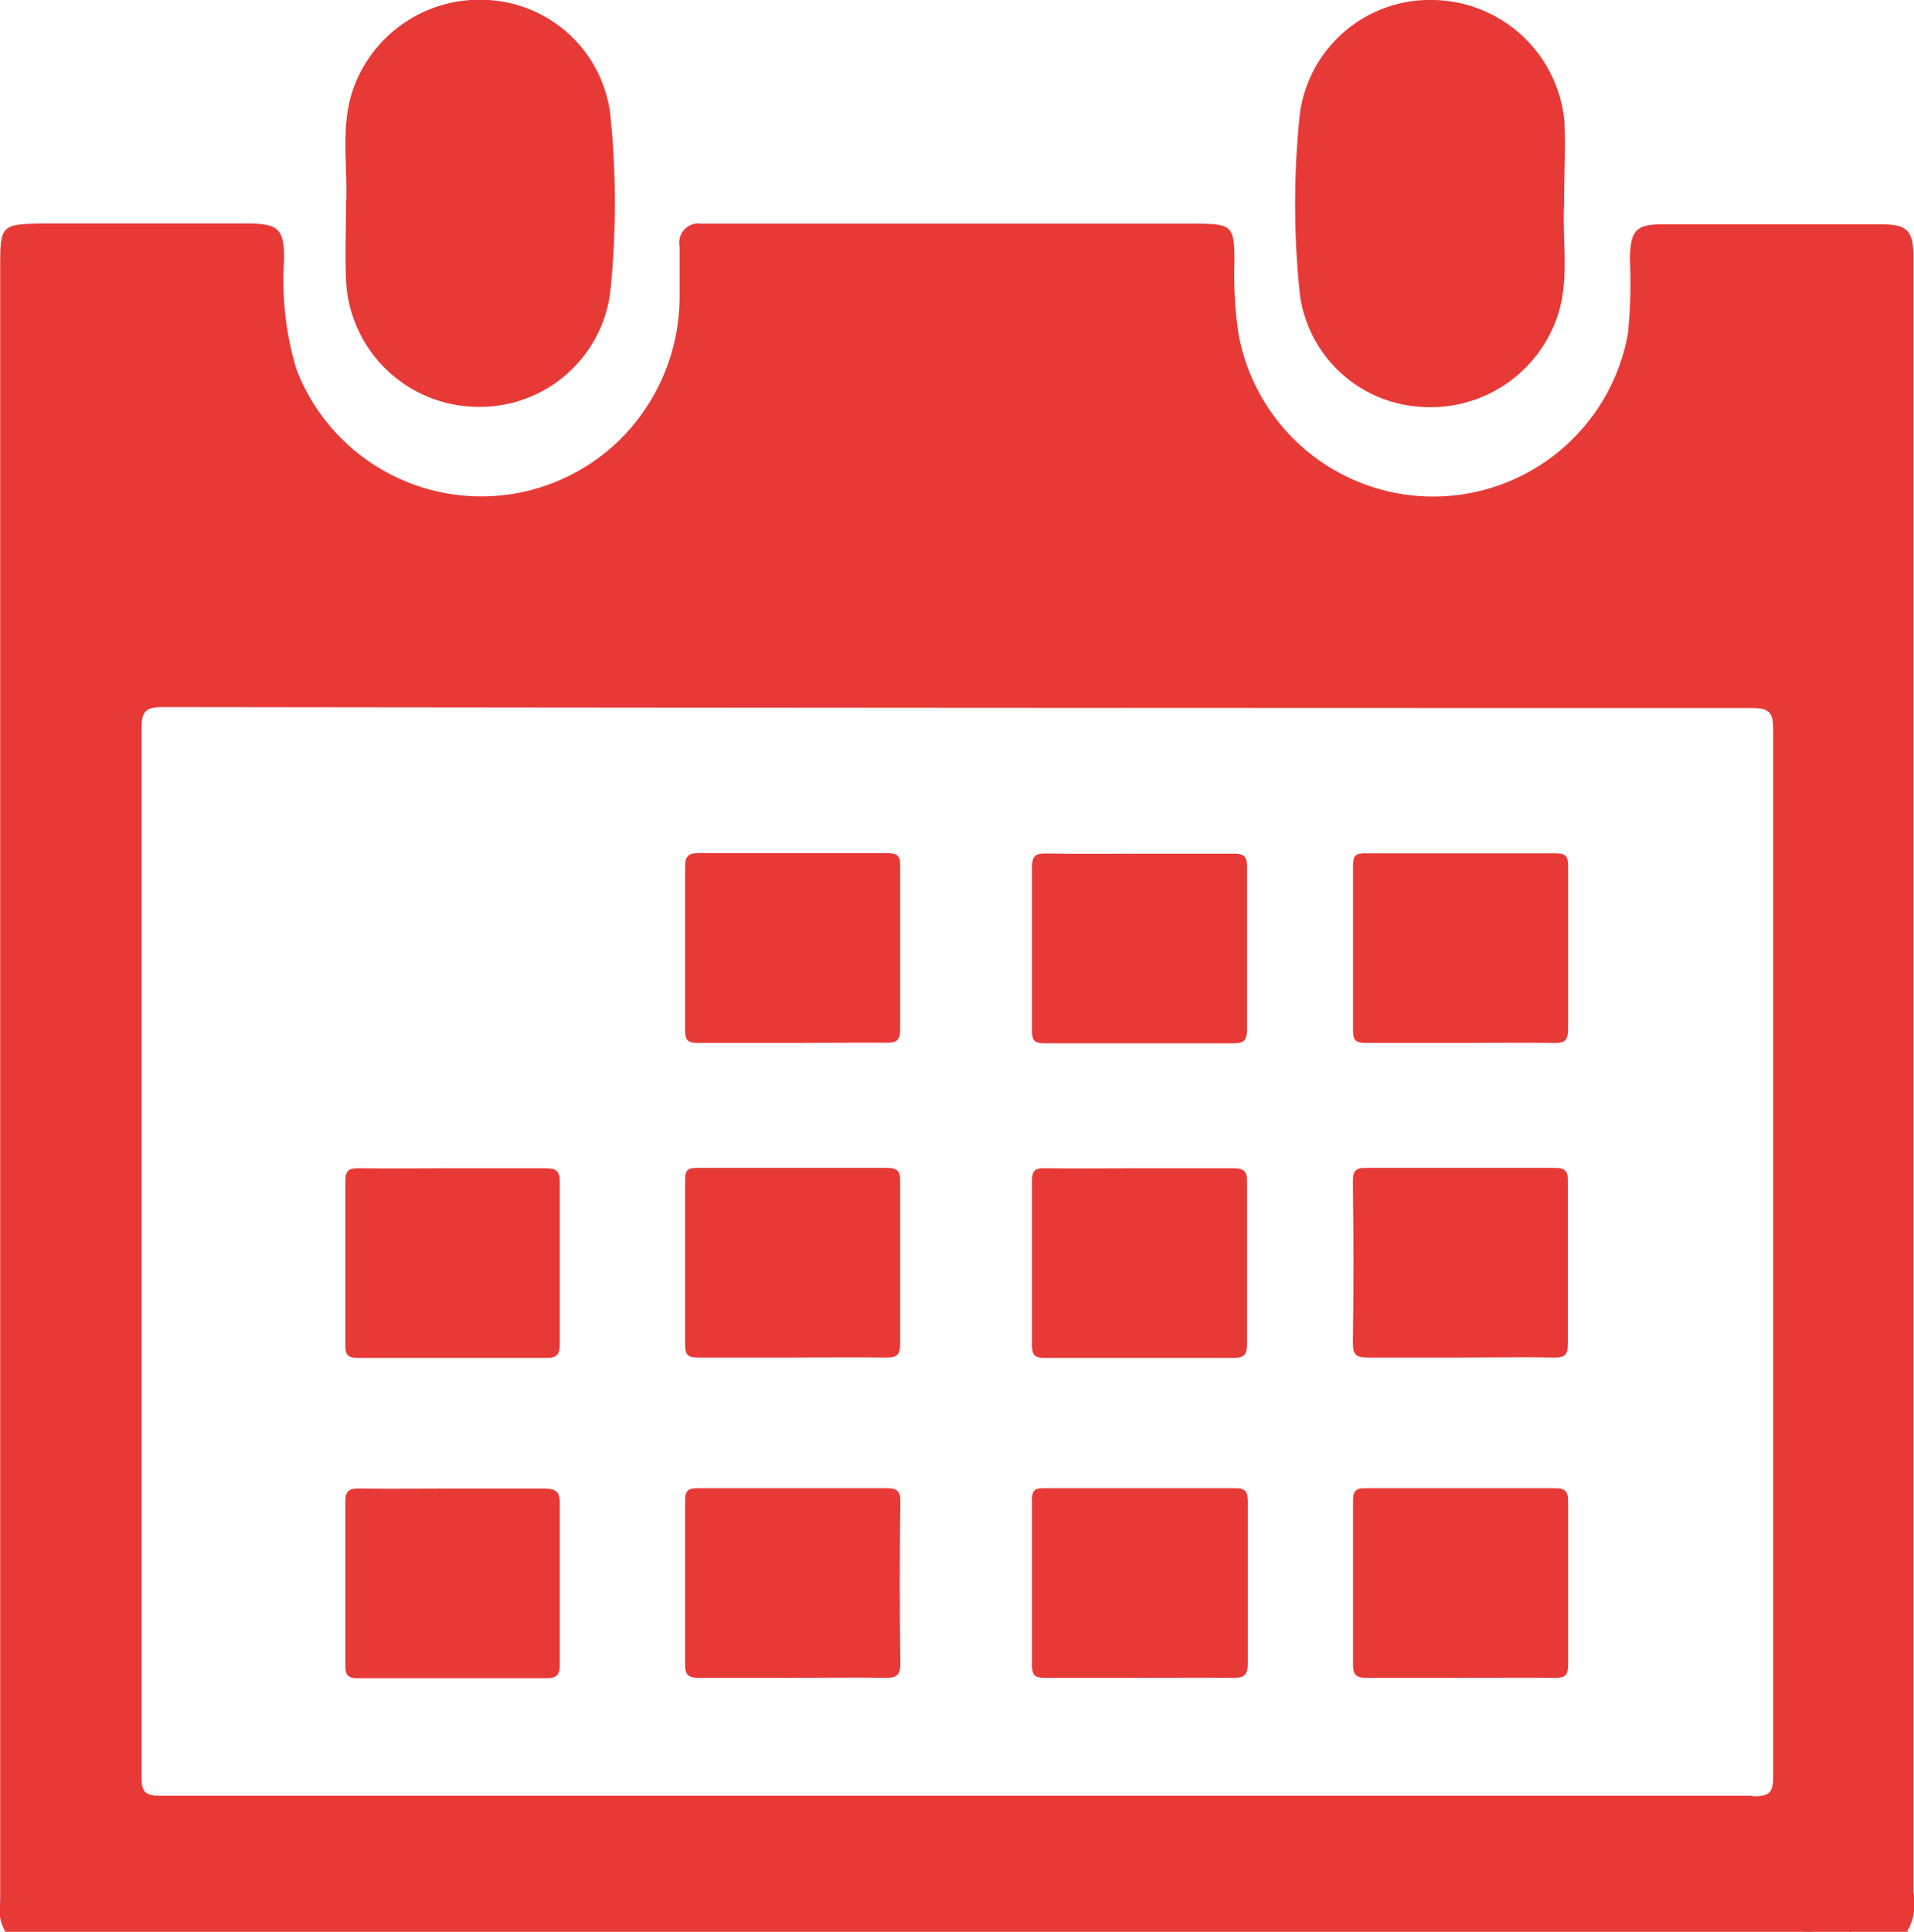
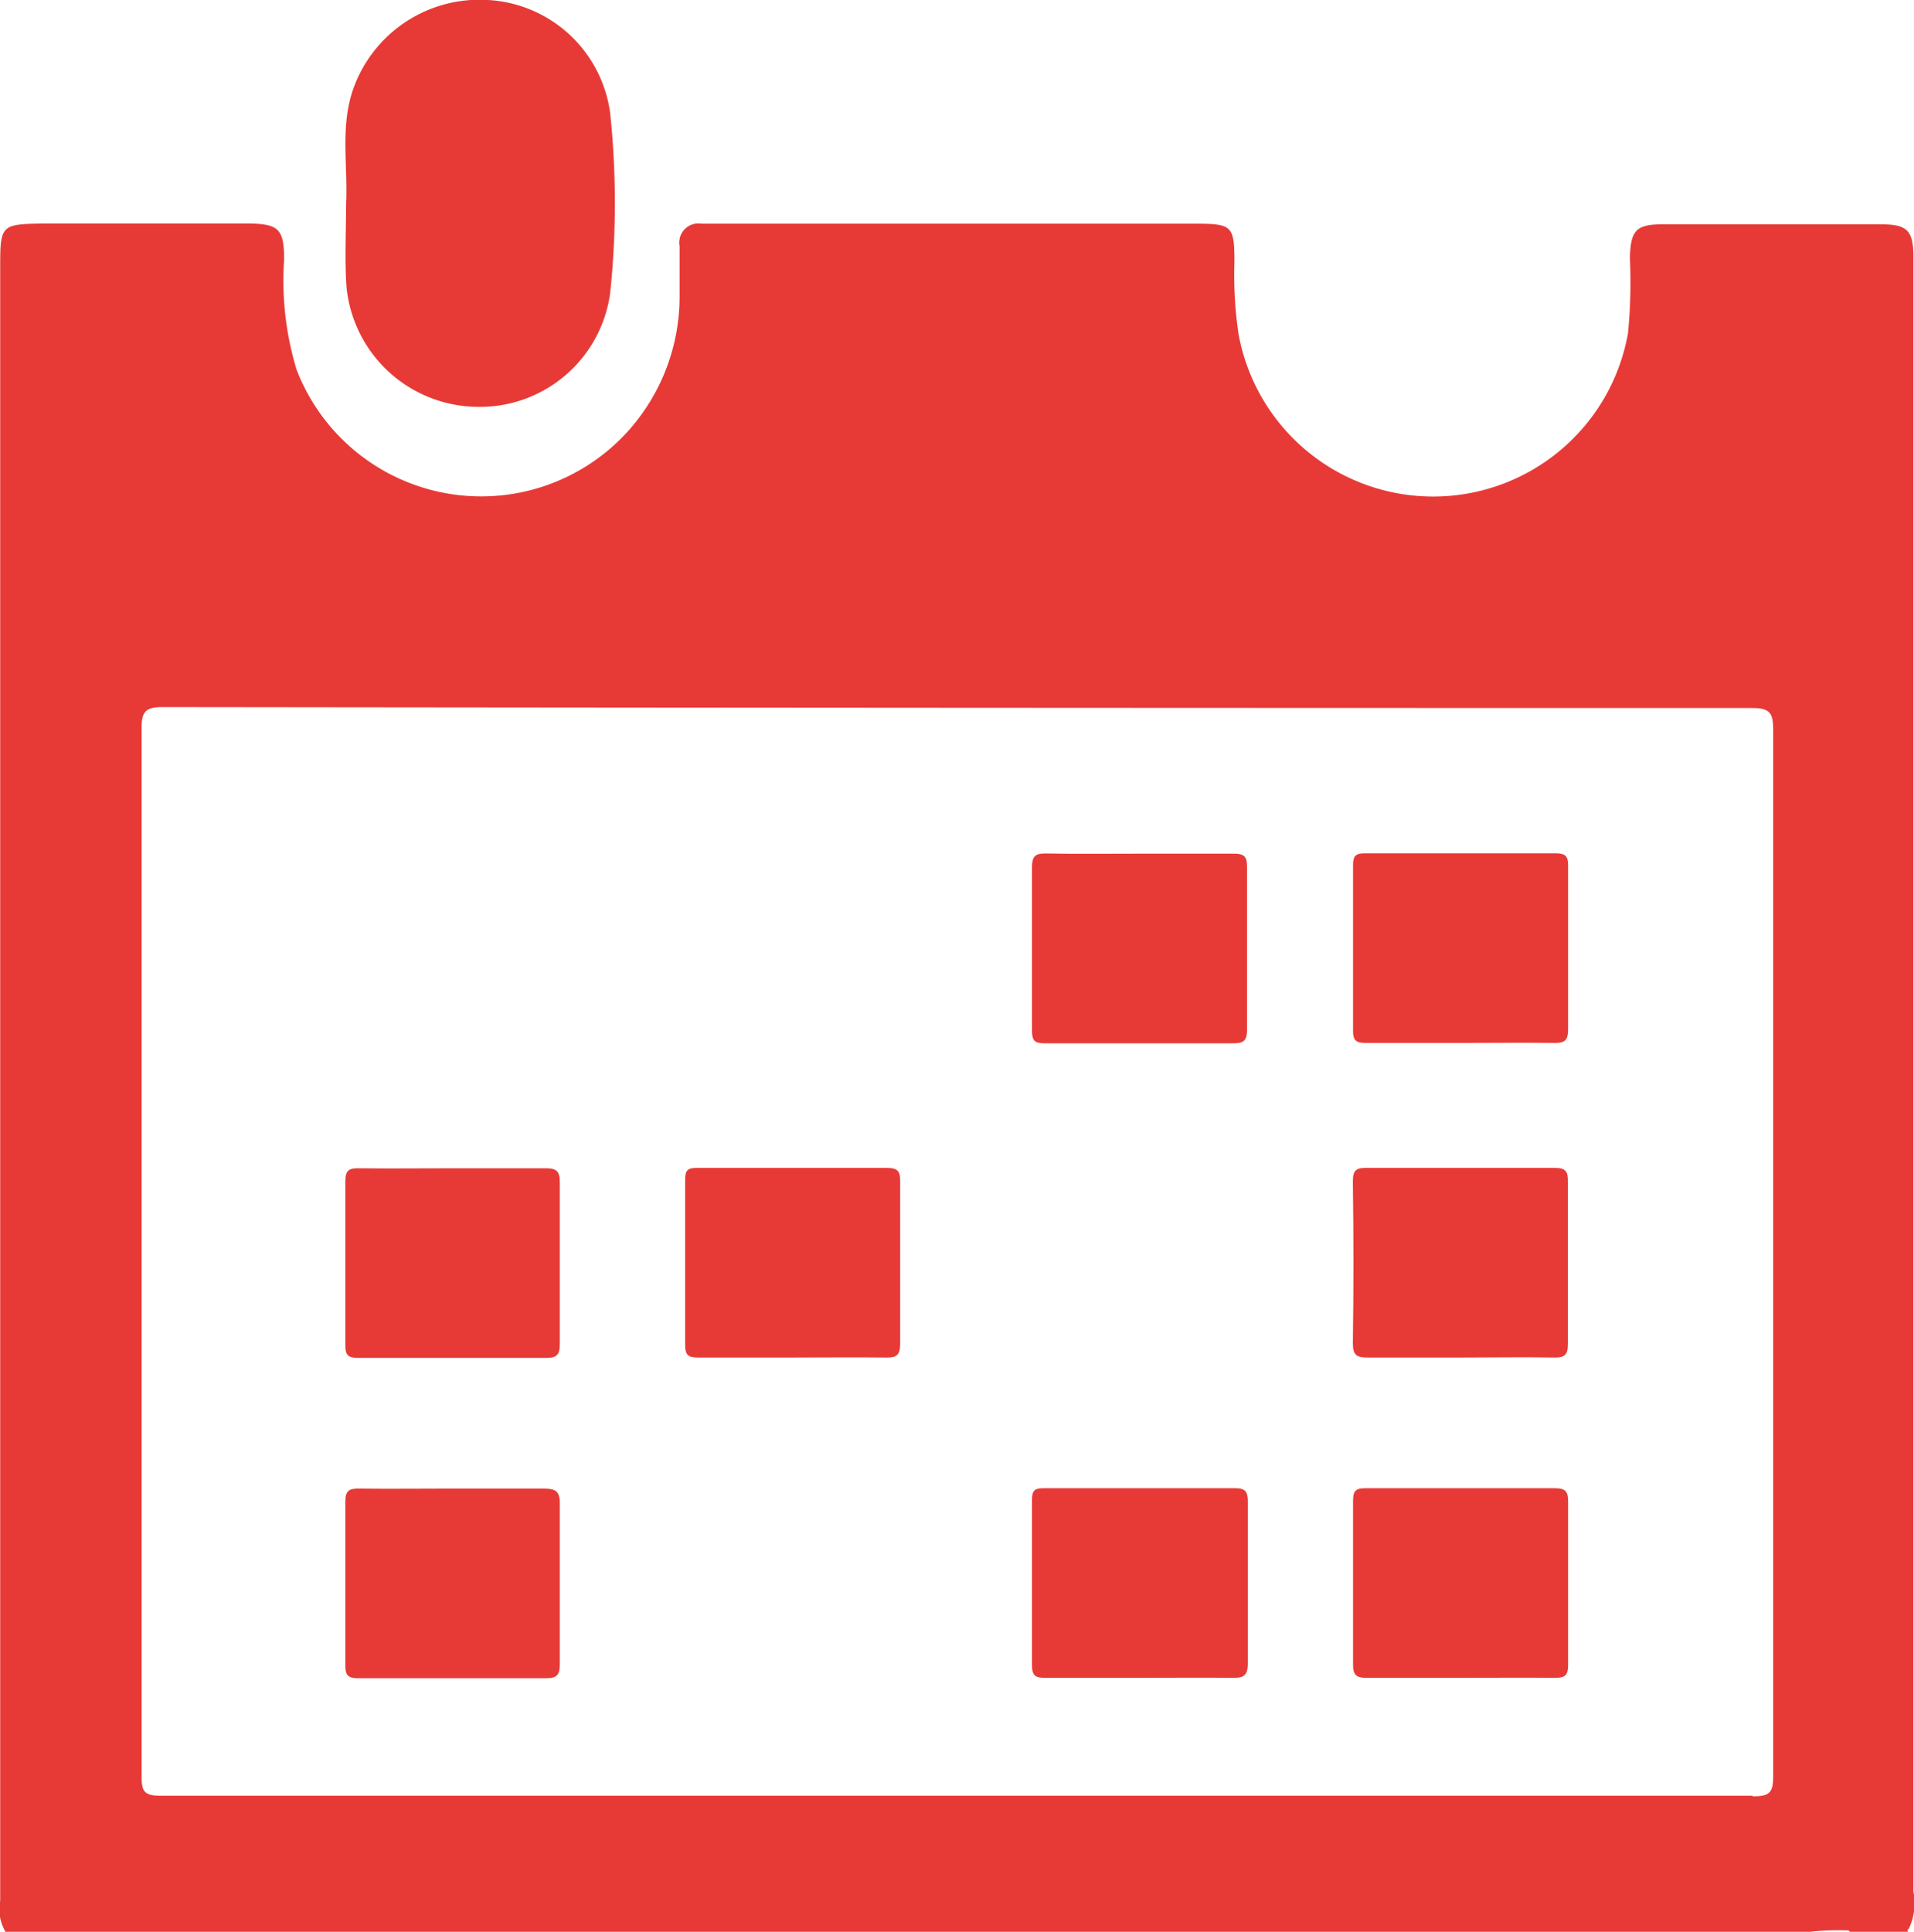
<svg xmlns="http://www.w3.org/2000/svg" id="Capa_1" data-name="Capa 1" viewBox="0 0 100.04 100.95">
  <defs>
    <style>.cls-1{fill:#e73a37;}</style>
  </defs>
  <path class="cls-1" d="M100,98.84q0-42.28,0-84.58c0-.27,0-.53,0-.79,0-1.44-.31-1.75-1.74-1.75q-5.67,0-11.34,0c-1.42,0-1.7.31-1.74,1.76a27.22,27.22,0,0,1-.1,3.94,10.34,10.34,0,0,1-20.36,0,21.22,21.22,0,0,1-.21-3.73c0-1.88-.12-2-2-2H36.66a1,1,0,0,0-1.15,1.17c0,.89,0,1.77,0,2.66a10.52,10.52,0,0,1-2.57,6.87,10.34,10.34,0,0,1-17.45-3.08,16,16,0,0,1-.65-5.74c0-1.61-.28-1.88-1.91-1.89-3.52,0-7,0-10.55,0C0,11.71,0,11.72,0,14.07V99.34A2.28,2.28,0,0,0,.31,101H94.18a13.84,13.84,0,0,1,2.65-.11,20.35,20.35,0,0,0,2.92-.08A3.12,3.12,0,0,0,100,98.84Zm-8.41-5q-20.85,0-41.7,0t-41.5,0c-.9,0-1-.25-1-1.07q0-27.36,0-54.71c0-.89.22-1.11,1.11-1.11Q50,37,91.58,37c.93,0,1.09.28,1.09,1.14q0,27.35,0,54.7C92.67,93.7,92.45,93.87,91.6,93.87Z" transform="translate(0.01)" />
  <path class="cls-1" d="M99.7,100.75v.2h-3c-.07,0-.09-.09-.07-.14a.1.1,0,0,1,.07-.06Z" transform="translate(0.01)" />
-   <path class="cls-1" d="M96.75,100.75v.2H94.18C95,100.52,95.9,100.86,96.75,100.75Z" transform="translate(0.01)" />
-   <path class="cls-1" d="M81.74,10.68c-.1,2,.3,3.93-.35,5.86a7,7,0,0,1-7.15,4.72,6.79,6.79,0,0,1-6.31-5.88,45,45,0,0,1,0-9.43,6.86,6.86,0,0,1,7-5.95,7,7,0,0,1,6.83,6.35C81.82,7.78,81.74,9.23,81.74,10.68Z" transform="translate(0.01)" />
  <path class="cls-1" d="M18.08,10.61c.09-2-.3-3.93.34-5.87A7,7,0,0,1,25.49,0a6.82,6.82,0,0,1,6.39,5.9,45,45,0,0,1,0,9.43,6.87,6.87,0,0,1-7,5.93A6.94,6.94,0,0,1,18.1,15C18,13.56,18.08,12.08,18.08,10.61Z" transform="translate(0.01)" />
-   <path class="cls-1" d="M41.39,54.5c-1.65,0-3.29,0-4.93,0-.5,0-.66-.12-.66-.65,0-2.85,0-5.71,0-8.56,0-.57.18-.71.72-.71q4.92,0,9.84,0c.51,0,.69.13.68.66,0,2.85,0,5.7,0,8.56,0,.59-.22.7-.74.69C44.67,54.48,43,54.5,41.39,54.5Z" transform="translate(0.01)" />
  <path class="cls-1" d="M76.3,54.5c-1.64,0-3.28,0-4.92,0-.49,0-.68-.11-.67-.65q0-4.32,0-8.66c0-.48.16-.6.62-.6h9.94c.51,0,.69.12.68.65q0,4.29,0,8.56c0,.58-.19.71-.73.7C79.58,54.48,77.94,54.5,76.3,54.5Z" transform="translate(0.01)" />
  <path class="cls-1" d="M41.4,70.94c-1.64,0-3.28,0-4.92,0-.51,0-.68-.12-.68-.65q0-4.33,0-8.66c0-.49.15-.6.62-.6q5,0,9.93,0c.6,0,.7.22.69.74q0,4.23,0,8.46c0,.57-.18.72-.72.71C44.68,70.92,43,70.94,41.4,70.94Z" transform="translate(0.01)" />
-   <path class="cls-1" d="M59.52,61.05c1.64,0,3.29,0,4.93,0,.56,0,.73.16.72.72,0,2.83,0,5.65,0,8.48,0,.57-.18.71-.73.71-3.29,0-6.57,0-9.86,0-.54,0-.65-.19-.65-.68q0-4.29,0-8.58c0-.52.15-.66.66-.65C56.23,61.07,57.88,61.05,59.52,61.05Z" transform="translate(0.01)" />
  <path class="cls-1" d="M76.32,70.94c-1.61,0-3.22,0-4.83,0-.57,0-.79-.1-.79-.74q.06-4.23,0-8.46c0-.56.15-.72.71-.71q4.92,0,9.84,0c.59,0,.7.2.69.73q0,4.23,0,8.46c0,.56-.15.73-.71.72C79.6,70.91,78,70.94,76.32,70.94Z" transform="translate(0.01)" />
-   <path class="cls-1" d="M41.44,87.68c-1.64,0-3.28,0-4.92,0-.54,0-.73-.14-.72-.71q0-4.28,0-8.56c0-.54.18-.64.67-.64q4.92,0,9.84,0c.53,0,.74.1.74.69q-.06,4.23,0,8.46c0,.63-.2.77-.79.76C44.65,87.65,43.05,87.68,41.44,87.68Z" transform="translate(0.01)" />
  <path class="cls-1" d="M76.35,87.68c-1.64,0-3.28,0-4.92,0-.54,0-.73-.14-.72-.71q0-4.28,0-8.56c0-.55.19-.64.67-.64q4.92,0,9.84,0c.54,0,.74.11.73.7q0,4.27,0,8.55c0,.54-.18.66-.68.66C79.63,87.66,78,87.68,76.35,87.68Z" transform="translate(0.01)" />
  <path class="cls-1" d="M59.67,44.61c1.61,0,3.22,0,4.82,0,.51,0,.68.14.68.66,0,2.85,0,5.71,0,8.56,0,.6-.23.69-.75.69q-4.92,0-9.84,0c-.52,0-.65-.15-.65-.66,0-2.85,0-5.7,0-8.55,0-.58.19-.72.73-.71C56.33,44.63,58,44.61,59.67,44.61Z" transform="translate(0.01)" />
  <path class="cls-1" d="M23.68,61.05c1.61,0,3.22,0,4.83,0,.53,0,.74.12.74.71q0,4.23,0,8.46c0,.54-.12.74-.7.74-3.29,0-6.57,0-9.85,0-.52,0-.67-.16-.66-.67,0-2.85,0-5.71,0-8.56,0-.6.21-.69.74-.68C20.4,61.07,22,61.05,23.68,61.05Z" transform="translate(0.01)" />
  <path class="cls-1" d="M23.68,77.79c1.57,0,3.15,0,4.72,0,.62,0,.86.12.85.8,0,2.79,0,5.58,0,8.37,0,.54-.13.74-.71.74-3.28,0-6.56,0-9.84,0-.51,0-.67-.16-.66-.67,0-2.85,0-5.71,0-8.56,0-.59.21-.69.74-.68C20.4,77.81,22,77.79,23.68,77.79Z" transform="translate(0.01)" />
  <path class="cls-1" d="M59.54,87.68c-1.64,0-3.29,0-4.93,0-.5,0-.68-.12-.68-.65,0-2.89,0-5.79,0-8.68,0-.51.19-.58.63-.58q5,0,10,0c.53,0,.65.19.65.69,0,2.82,0,5.65,0,8.47,0,.66-.25.76-.81.75C62.76,87.66,61.15,87.68,59.54,87.68Z" transform="translate(0.01)" />
</svg>